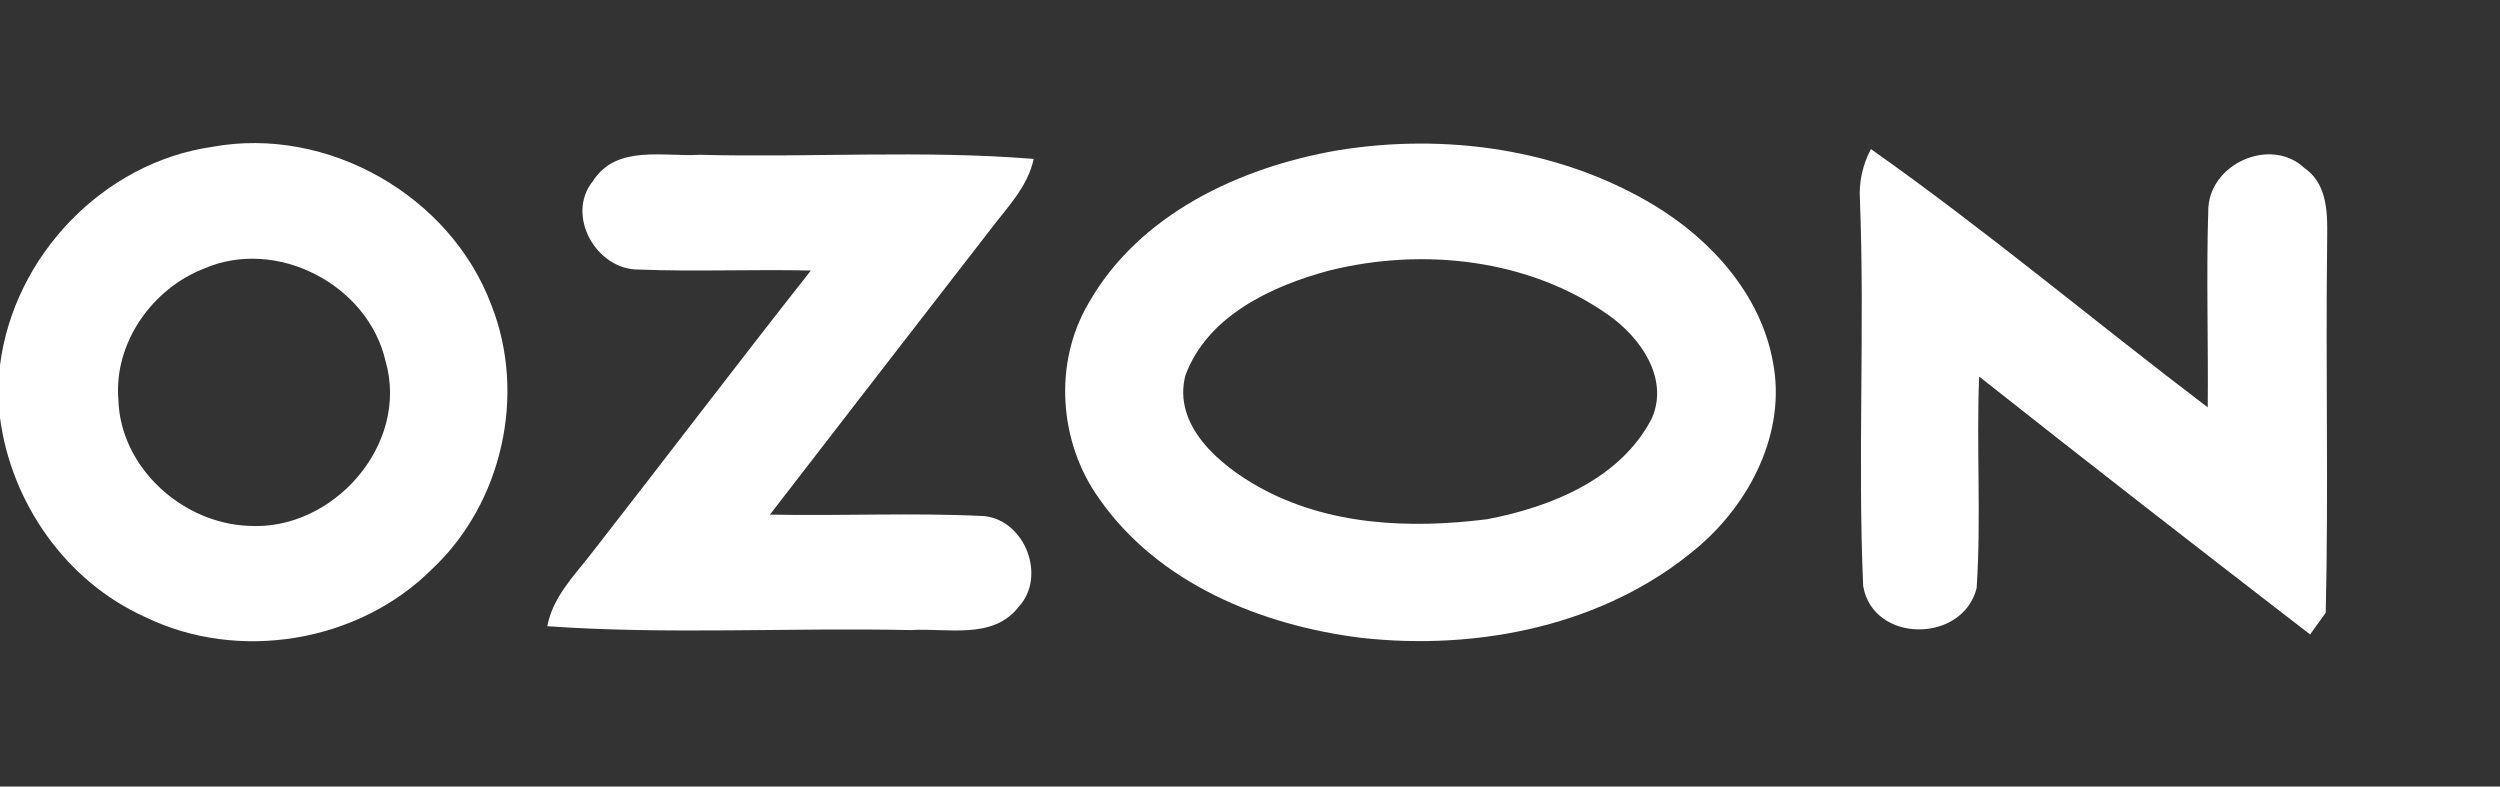
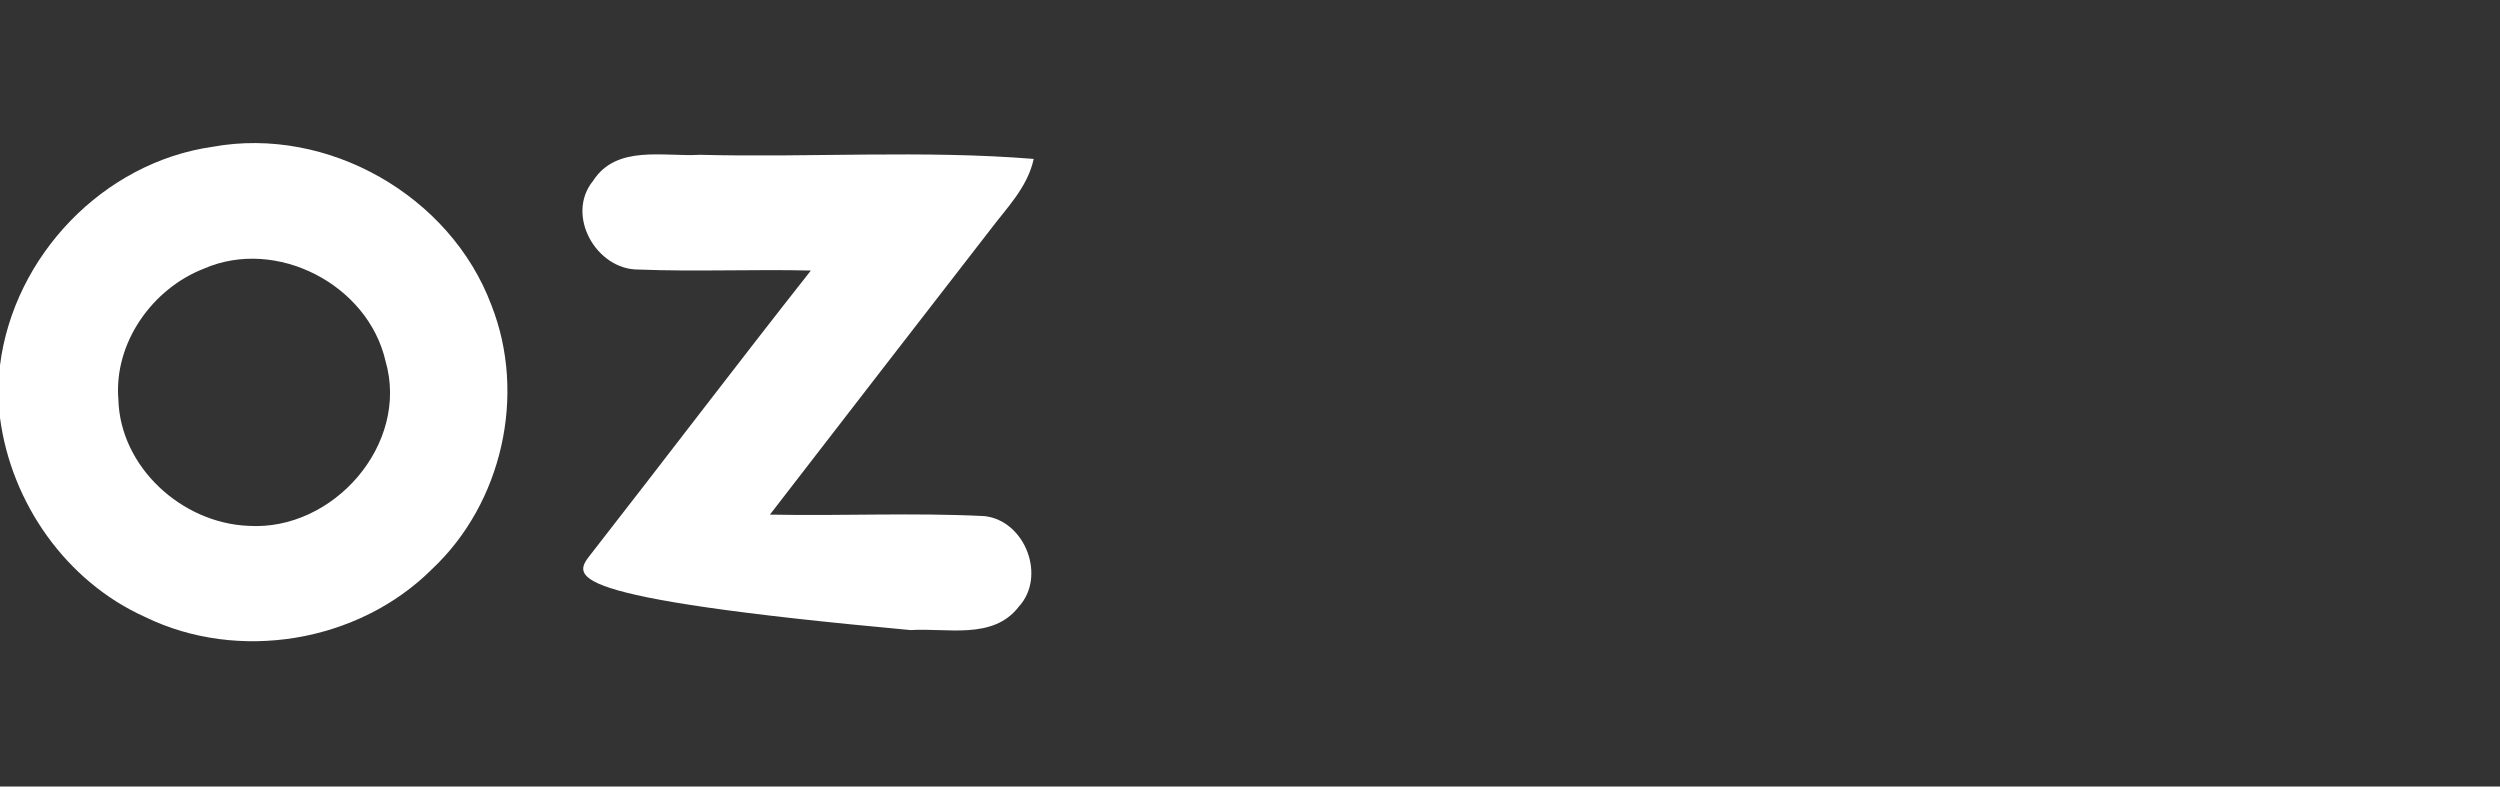
<svg xmlns="http://www.w3.org/2000/svg" width="267" height="84" viewBox="0 0 267 84" fill="none">
  <rect x="0" y="0" width="267" height="84" fill="#333333" stroke="none" />
  <path d="M0 39.013C1.467 27.347 11.013 17.347 22.693 15.68C34.987 13.427 48.107 20.893 52.48 32.587C56.253 42.133 53.64 53.747 46.147 60.773C38.307 68.613 25.467 70.76 15.493 65.893C7.067 62.107 1.187 53.707 0 44.613V39.013ZM21.773 28.693C16.253 30.84 12.16 36.613 12.64 42.64C12.827 49.893 19.427 55.867 26.52 56.16C35.573 56.747 43.76 47.453 41.173 38.56C39.307 30.387 29.507 25.307 21.773 28.693Z" fill="white" />
-   <path d="M63.347 19.307C65.84 15.427 70.893 16.76 74.733 16.533C86.627 16.84 98.547 16.013 110.4 16.973C109.747 20 107.52 22.2 105.733 24.573C97.88 34.693 90.053 44.827 82.227 54.96C89.867 55.12 97.52 54.733 105.147 55.12C109.48 55.6 111.787 61.56 108.8 64.8C106.053 68.373 101.133 67.04 97.253 67.293C84.32 67.013 71.347 67.787 58.453 66.88C59.027 63.787 61.28 61.533 63.133 59.147C70.987 49.08 78.707 38.907 86.6 28.893C80.467 28.747 74.333 29.027 68.2 28.787C63.667 28.827 60.36 22.96 63.347 19.307Z" fill="white" />
-   <path d="M142.8 16.067C154.32 14.174 166.693 15.88 176.773 21.987C182.827 25.68 188.04 31.494 189.347 38.64C190.813 46.16 186.907 53.747 181.24 58.52C171.453 66.8 157.893 69.52 145.373 68.12C134.72 66.8 123.68 62.307 117.373 53.227C113.067 47.214 112.493 38.733 116.28 32.347C121.667 22.867 132.427 17.867 142.8 16.067ZM141.96 28.893C135.813 30.547 128.96 33.72 126.6 40.093C125.213 45.453 130.28 49.694 134.48 52.027C141.853 56.133 150.627 56.493 158.827 55.453C165.627 54.16 173.107 51.147 176.427 44.654C178.28 40.373 175.173 36.014 171.76 33.627C163.24 27.627 151.933 26.413 141.96 28.893Z" fill="white" />
-   <path d="M198.64 21.347C198.52 19.44 198.92 17.627 199.813 15.92C212.16 24.627 223.747 34.373 235.787 43.507C235.853 36.52 235.627 29.52 235.84 22.547C235.813 17.547 242.467 14.507 246.133 17.96C248.947 19.947 248.52 23.627 248.533 26.64C248.373 39.574 248.693 52.507 248.387 65.44C247.973 66.013 247.133 67.174 246.72 67.76C234.893 58.64 223.08 49.48 211.373 40.214C211.067 47.733 211.6 55.28 211.107 62.8C209.627 68.734 200.027 68.72 198.987 62.587C198.387 48.867 199.173 35.08 198.64 21.347Z" fill="white" />
+   <path d="M63.347 19.307C65.84 15.427 70.893 16.76 74.733 16.533C86.627 16.84 98.547 16.013 110.4 16.973C109.747 20 107.52 22.2 105.733 24.573C97.88 34.693 90.053 44.827 82.227 54.96C89.867 55.12 97.52 54.733 105.147 55.12C109.48 55.6 111.787 61.56 108.8 64.8C106.053 68.373 101.133 67.04 97.253 67.293C59.027 63.787 61.28 61.533 63.133 59.147C70.987 49.08 78.707 38.907 86.6 28.893C80.467 28.747 74.333 29.027 68.2 28.787C63.667 28.827 60.36 22.96 63.347 19.307Z" fill="white" />
</svg>